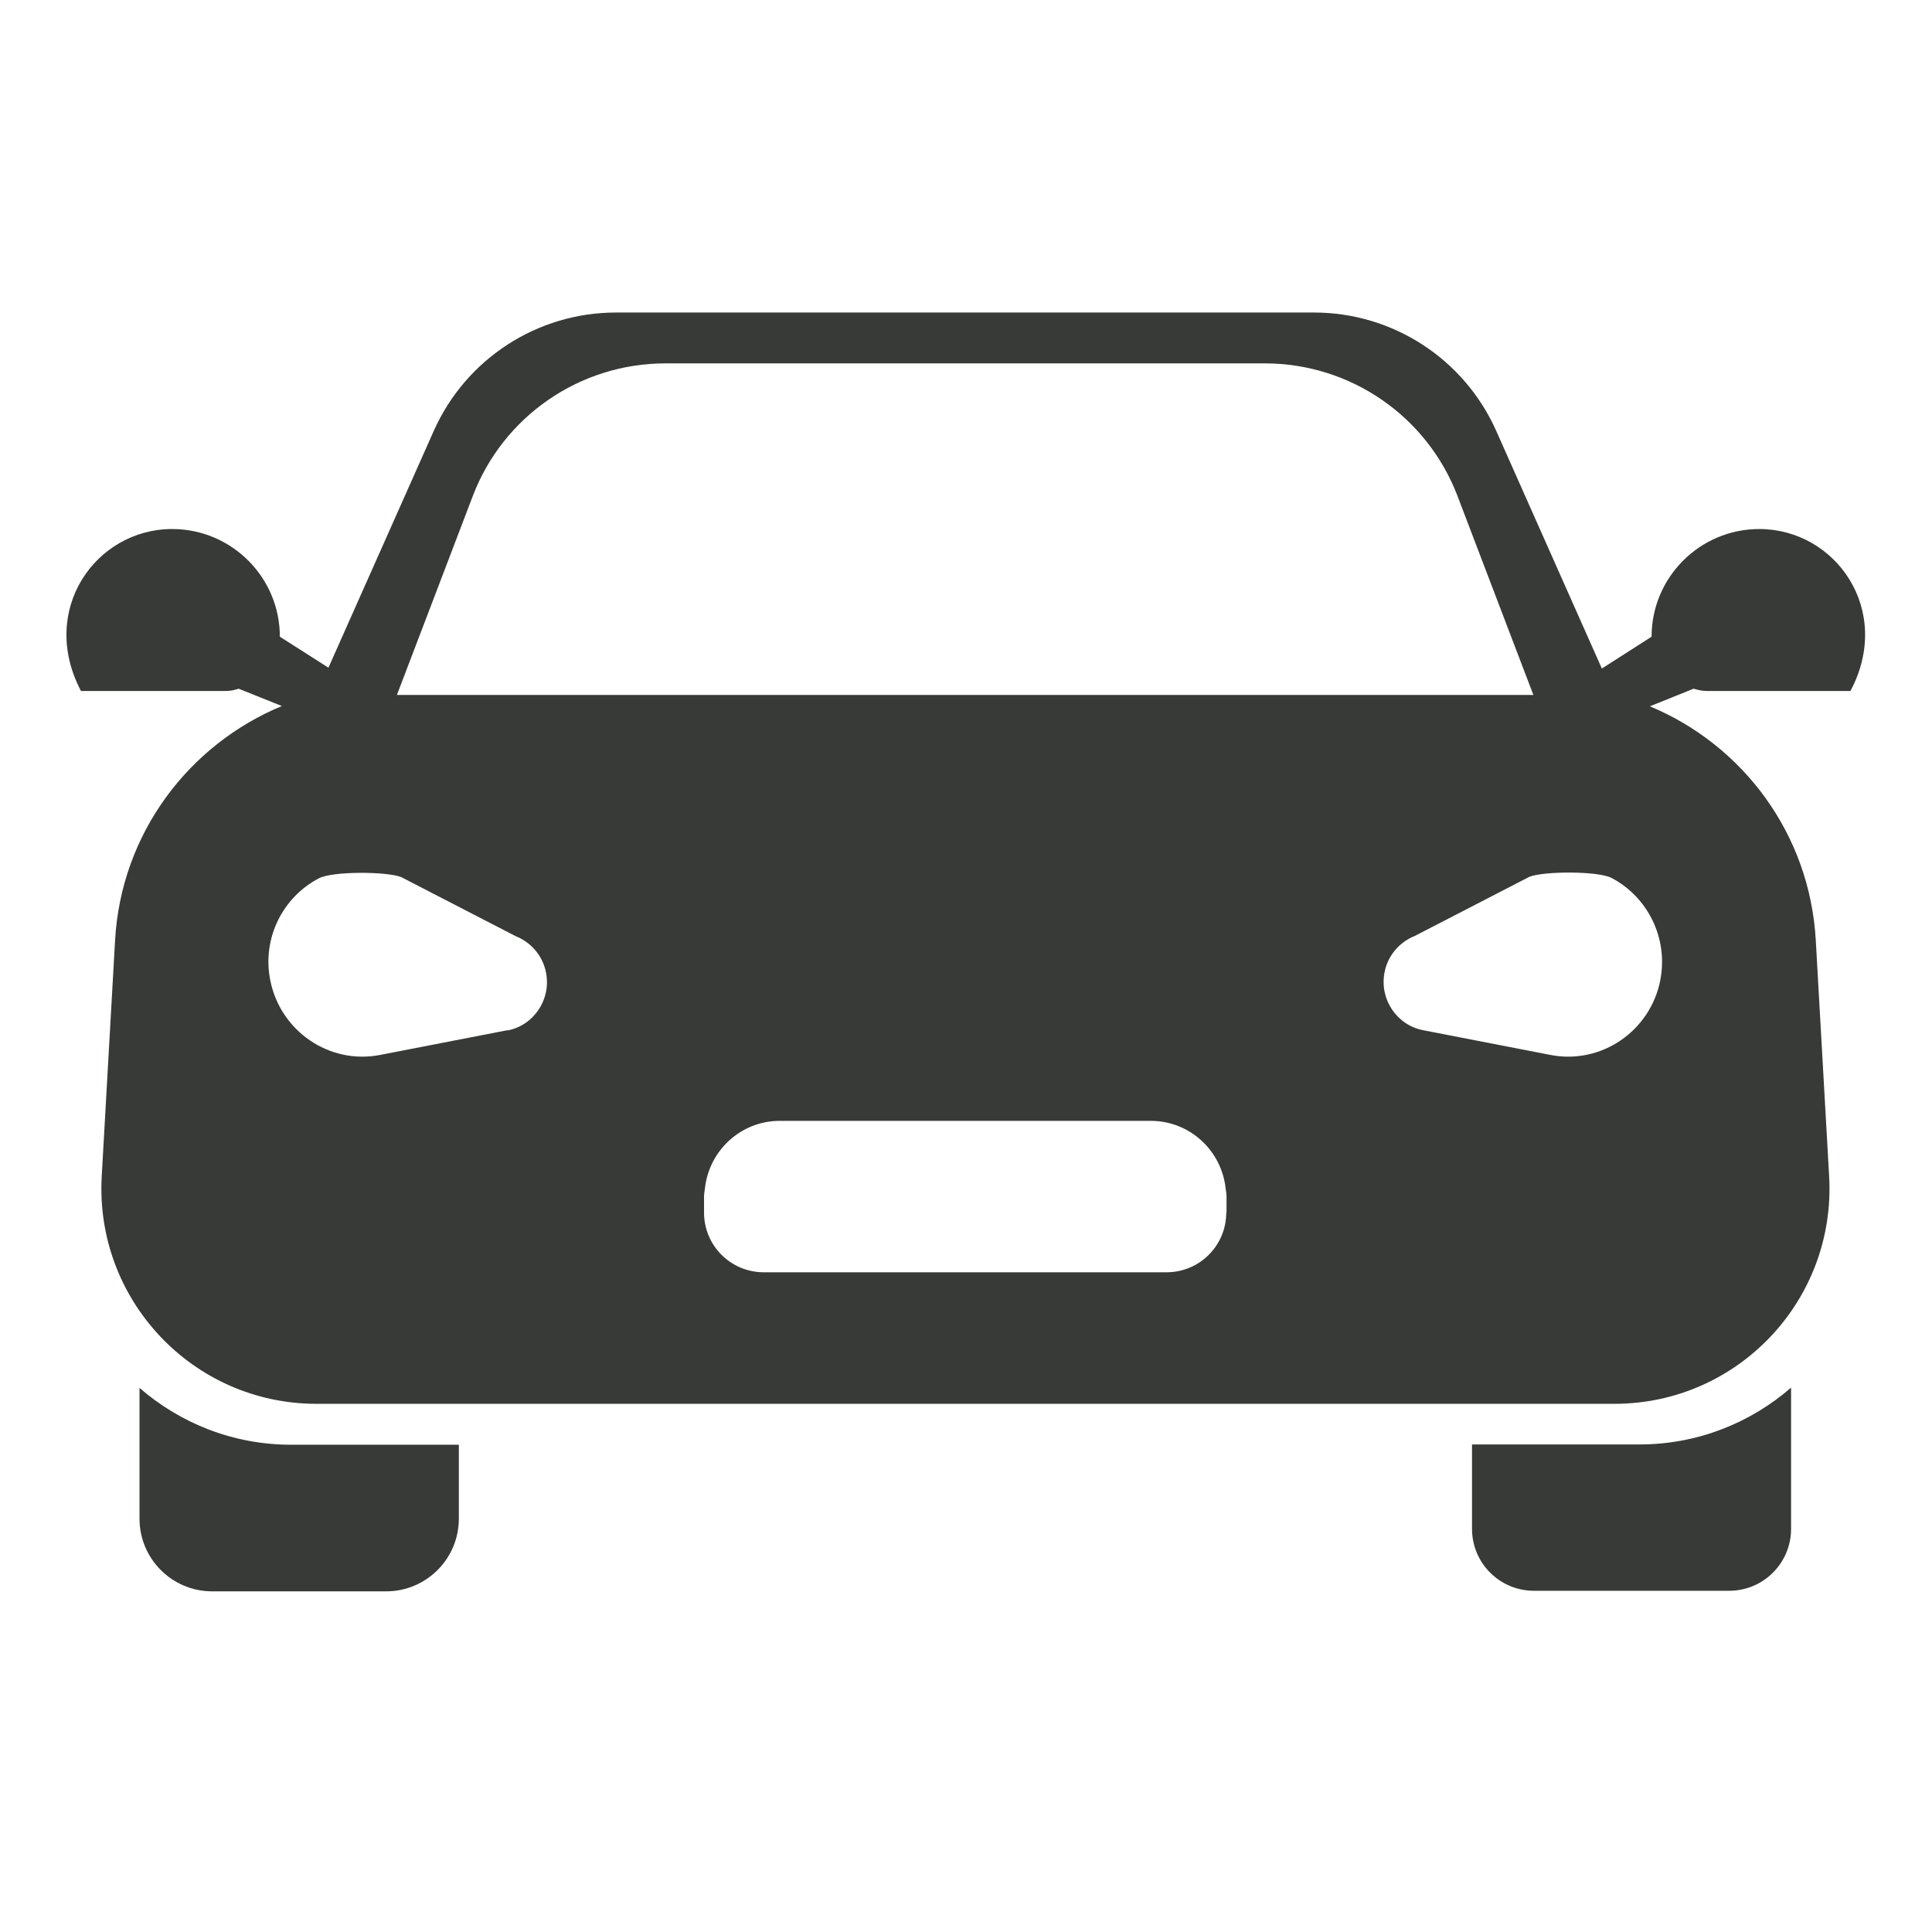
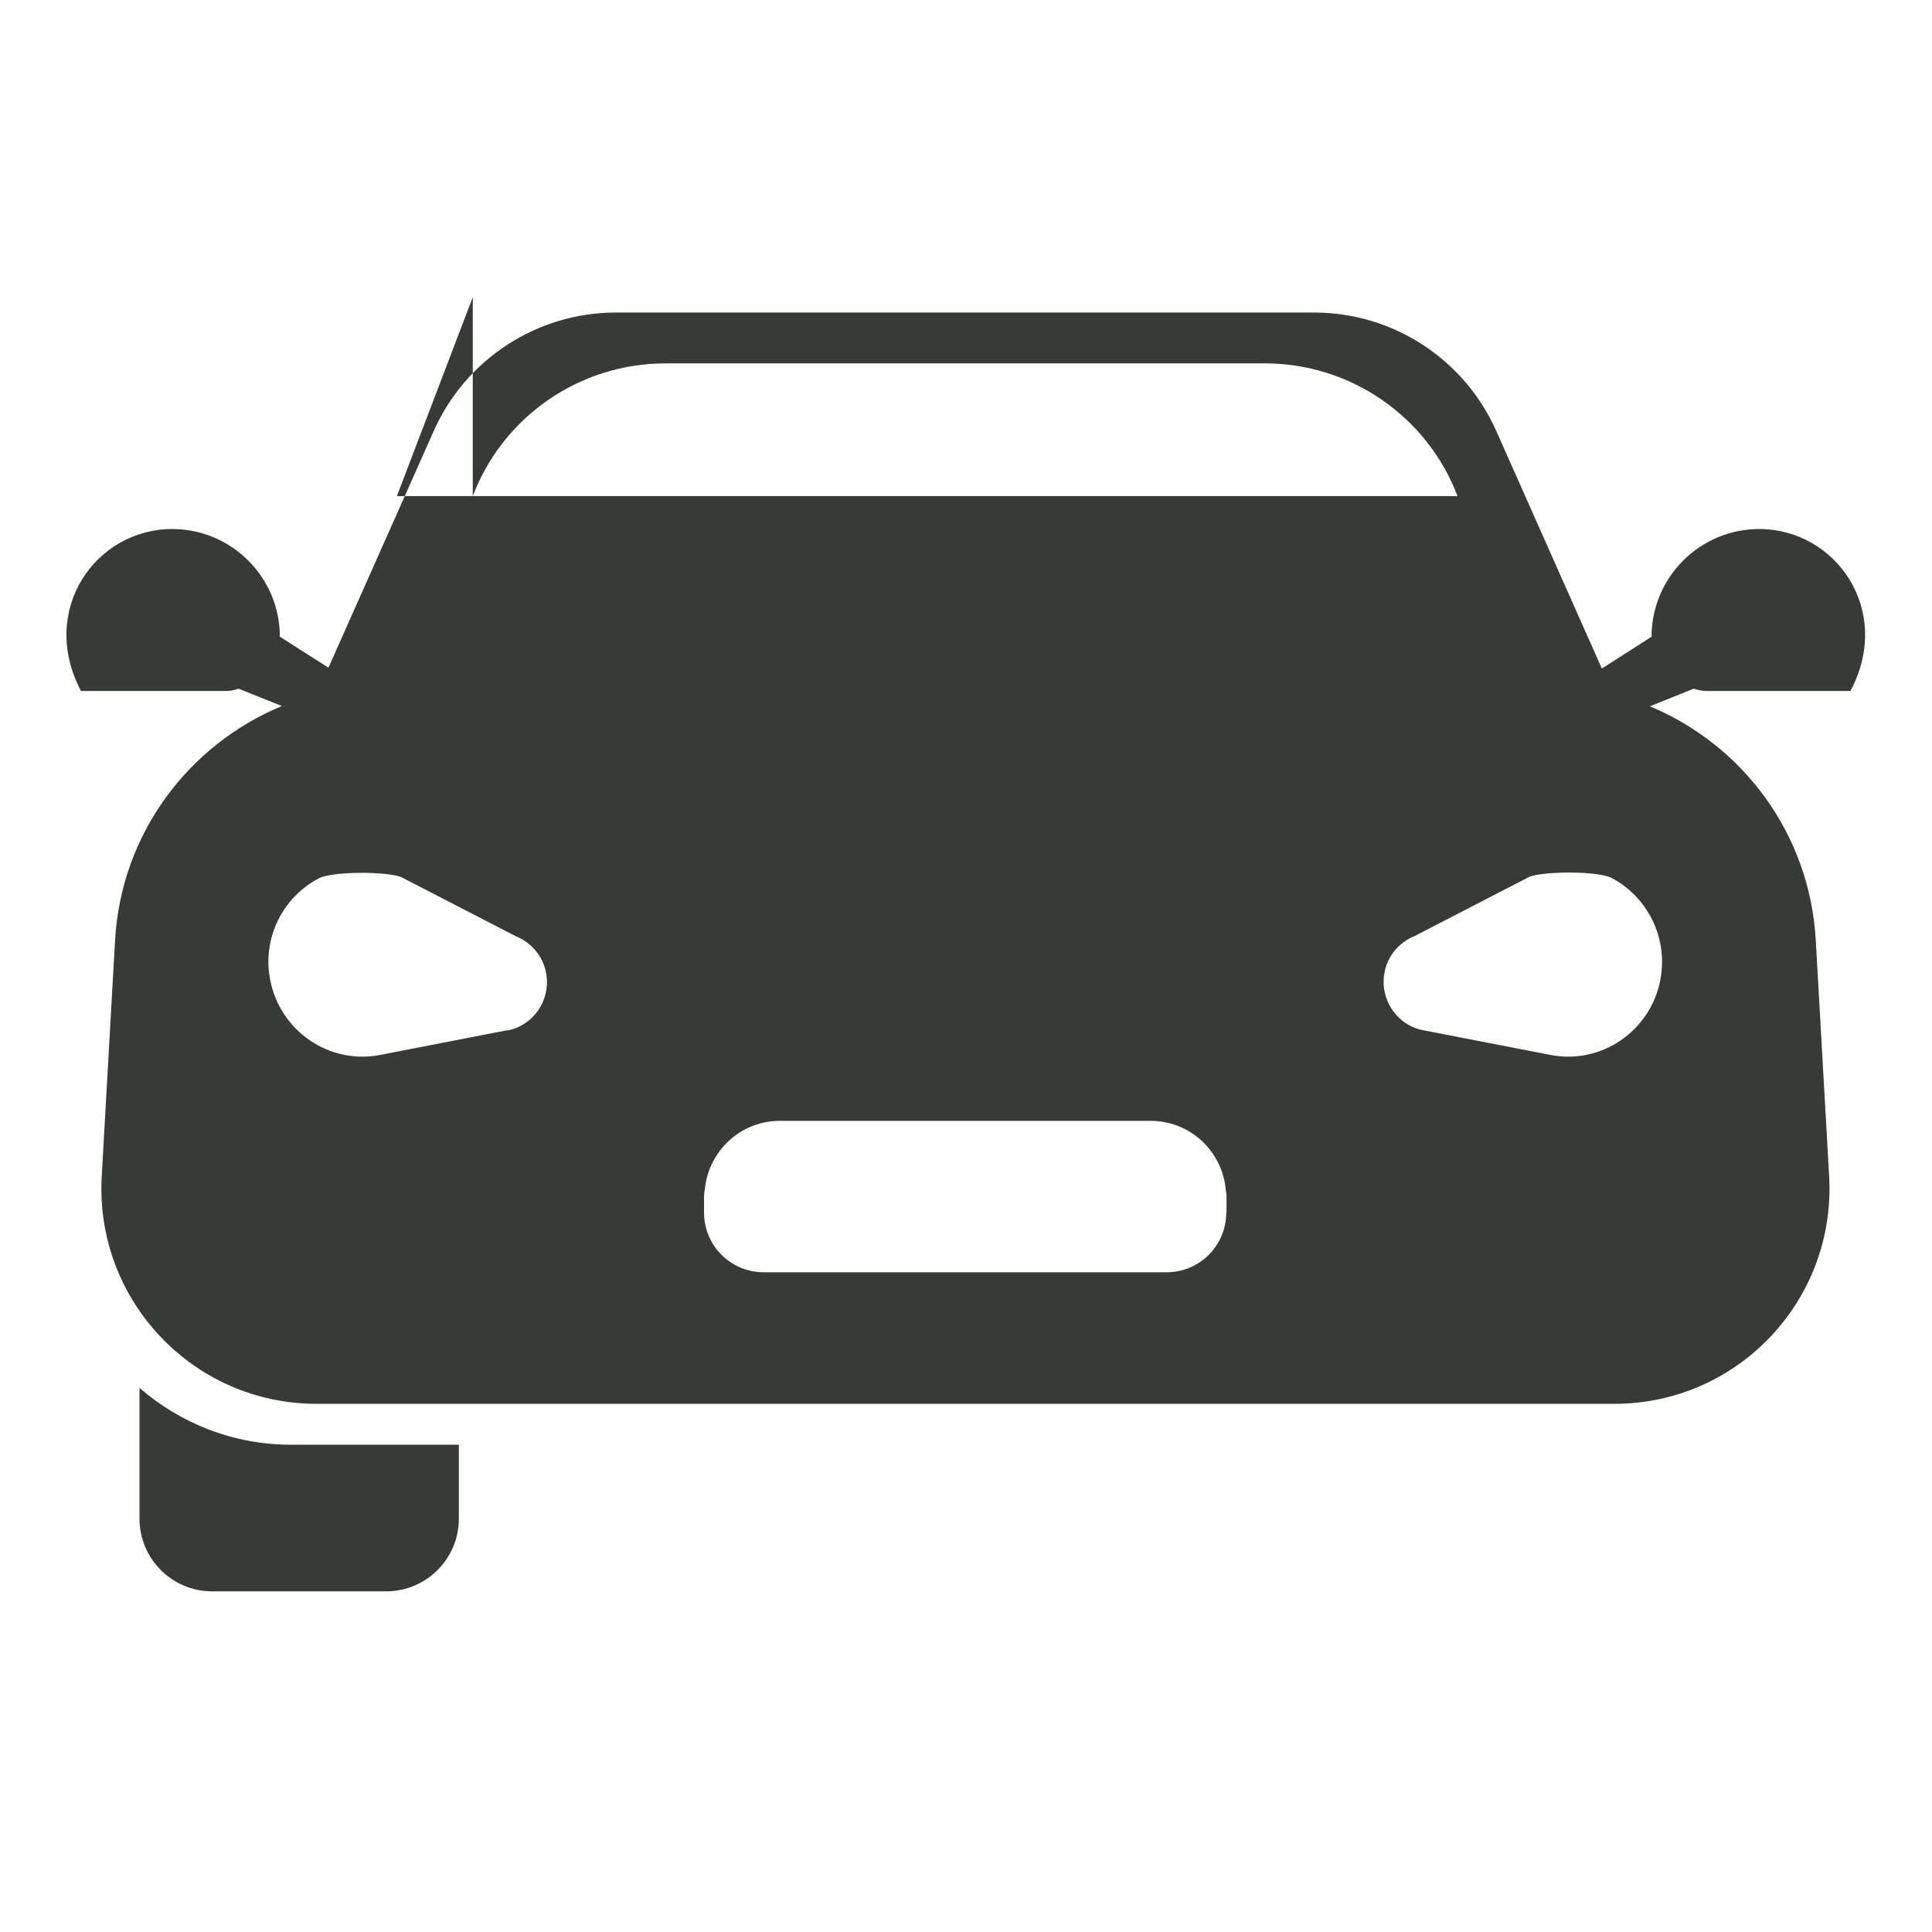
<svg xmlns="http://www.w3.org/2000/svg" viewBox="0 0 68 68">
  <defs>
    <style>.e{fill:#373a36;}</style>
  </defs>
  <g id="a">
    <g>
-       <path d="M51.81,50.84v2.97c0,1.21,.98,2.18,2.18,2.18h6.87c1.21,0,2.18-.98,2.18-2.18v-4.97c-1.43,1.24-3.29,2-5.34,2h-5.9Z" class="e" />
      <path d="M4.91,48.85v4.6c0,1.41,1.14,2.56,2.56,2.56h6.12c1.41,0,2.56-1.14,2.56-2.56v-2.6h-5.9c-2.05,0-3.91-.76-5.34-2Z" class="e" />
-       <path d="M60.05,24.32h5.08c1.51-2.84-.52-5.7-3.21-5.7-2.09,0-3.79,1.7-3.79,3.79l-1.75,1.12-3.72-8.37c-1.13-2.53-3.64-4.16-6.41-4.16H21.68c-2.77,0-5.28,1.63-6.41,4.16l-3.71,8.34-1.71-1.09c0-2.09-1.7-3.79-3.79-3.79-2.69,0-4.71,2.85-3.21,5.7H7.95c.16,0,.3-.03,.45-.08l1.52,.61c-3.28,1.36-5.66,4.49-5.87,8.25l-.47,8.31c-.24,4.34,3.21,8,7.56,8H56.82c4.35,0,7.8-3.65,7.56-8l-.47-8.31c-.21-3.75-2.57-6.88-5.84-8.24l1.54-.62c.14,.04,.29,.08,.45,.08Zm-43.41-6.86c1.07-2.81,3.77-4.67,6.78-4.67h21.1c3.01,0,5.71,1.86,6.78,4.67l2.67,7H13.97l2.67-7Zm1.22,18.8l-4.48,.87c-1.79,.35-3.52-.84-3.87-2.64-.29-1.48,.45-2.92,1.72-3.58,.49-.25,2.38-.24,2.89-.04l4.03,2.08c.55,.22,.96,.7,1.07,1.29,.18,.94-.43,1.85-1.36,2.03Zm25.3,6.42c0,1.16-.94,2.1-2.1,2.1h-14.18c-1.16,0-2.1-.94-2.1-2.1v-.57c0-.09,.02-.18,.03-.27,.14-1.34,1.26-2.39,2.64-2.39h13.05c1.38,0,2.5,1.05,2.64,2.39,.01,.09,.03,.18,.03,.27v.57Zm15.28-8.19c-.35,1.8-2.08,2.99-3.87,2.64l-4.48-.87c-.93-.18-1.54-1.09-1.36-2.03,.11-.59,.52-1.07,1.07-1.29l4.03-2.08c.51-.2,2.4-.21,2.89,.04,1.26,.66,2,2.1,1.72,3.58Z" class="e" />
+       <path d="M60.05,24.32h5.08c1.51-2.84-.52-5.7-3.21-5.7-2.09,0-3.79,1.7-3.79,3.79l-1.75,1.12-3.72-8.37c-1.13-2.53-3.64-4.16-6.41-4.16H21.68c-2.77,0-5.28,1.63-6.41,4.16l-3.71,8.34-1.71-1.09c0-2.09-1.7-3.79-3.79-3.79-2.69,0-4.71,2.85-3.21,5.7H7.95c.16,0,.3-.03,.45-.08l1.52,.61c-3.28,1.36-5.66,4.49-5.87,8.25l-.47,8.31c-.24,4.34,3.21,8,7.56,8H56.82c4.35,0,7.8-3.65,7.56-8l-.47-8.31c-.21-3.75-2.57-6.88-5.84-8.24l1.54-.62c.14,.04,.29,.08,.45,.08Zm-43.41-6.86c1.07-2.81,3.77-4.67,6.78-4.67h21.1c3.01,0,5.71,1.86,6.78,4.67H13.97l2.67-7Zm1.22,18.8l-4.48,.87c-1.79,.35-3.52-.84-3.87-2.64-.29-1.48,.45-2.92,1.72-3.58,.49-.25,2.38-.24,2.89-.04l4.03,2.08c.55,.22,.96,.7,1.07,1.29,.18,.94-.43,1.85-1.36,2.03Zm25.3,6.42c0,1.16-.94,2.1-2.1,2.1h-14.18c-1.16,0-2.1-.94-2.1-2.1v-.57c0-.09,.02-.18,.03-.27,.14-1.34,1.26-2.39,2.64-2.39h13.05c1.38,0,2.5,1.05,2.64,2.39,.01,.09,.03,.18,.03,.27v.57Zm15.28-8.19c-.35,1.8-2.08,2.99-3.87,2.64l-4.48-.87c-.93-.18-1.54-1.09-1.36-2.03,.11-.59,.52-1.07,1.07-1.29l4.03-2.08c.51-.2,2.4-.21,2.89,.04,1.26,.66,2,2.1,1.72,3.58Z" class="e" />
    </g>
  </g>
  <g id="b" />
  <g id="c" />
  <g id="d" />
</svg>